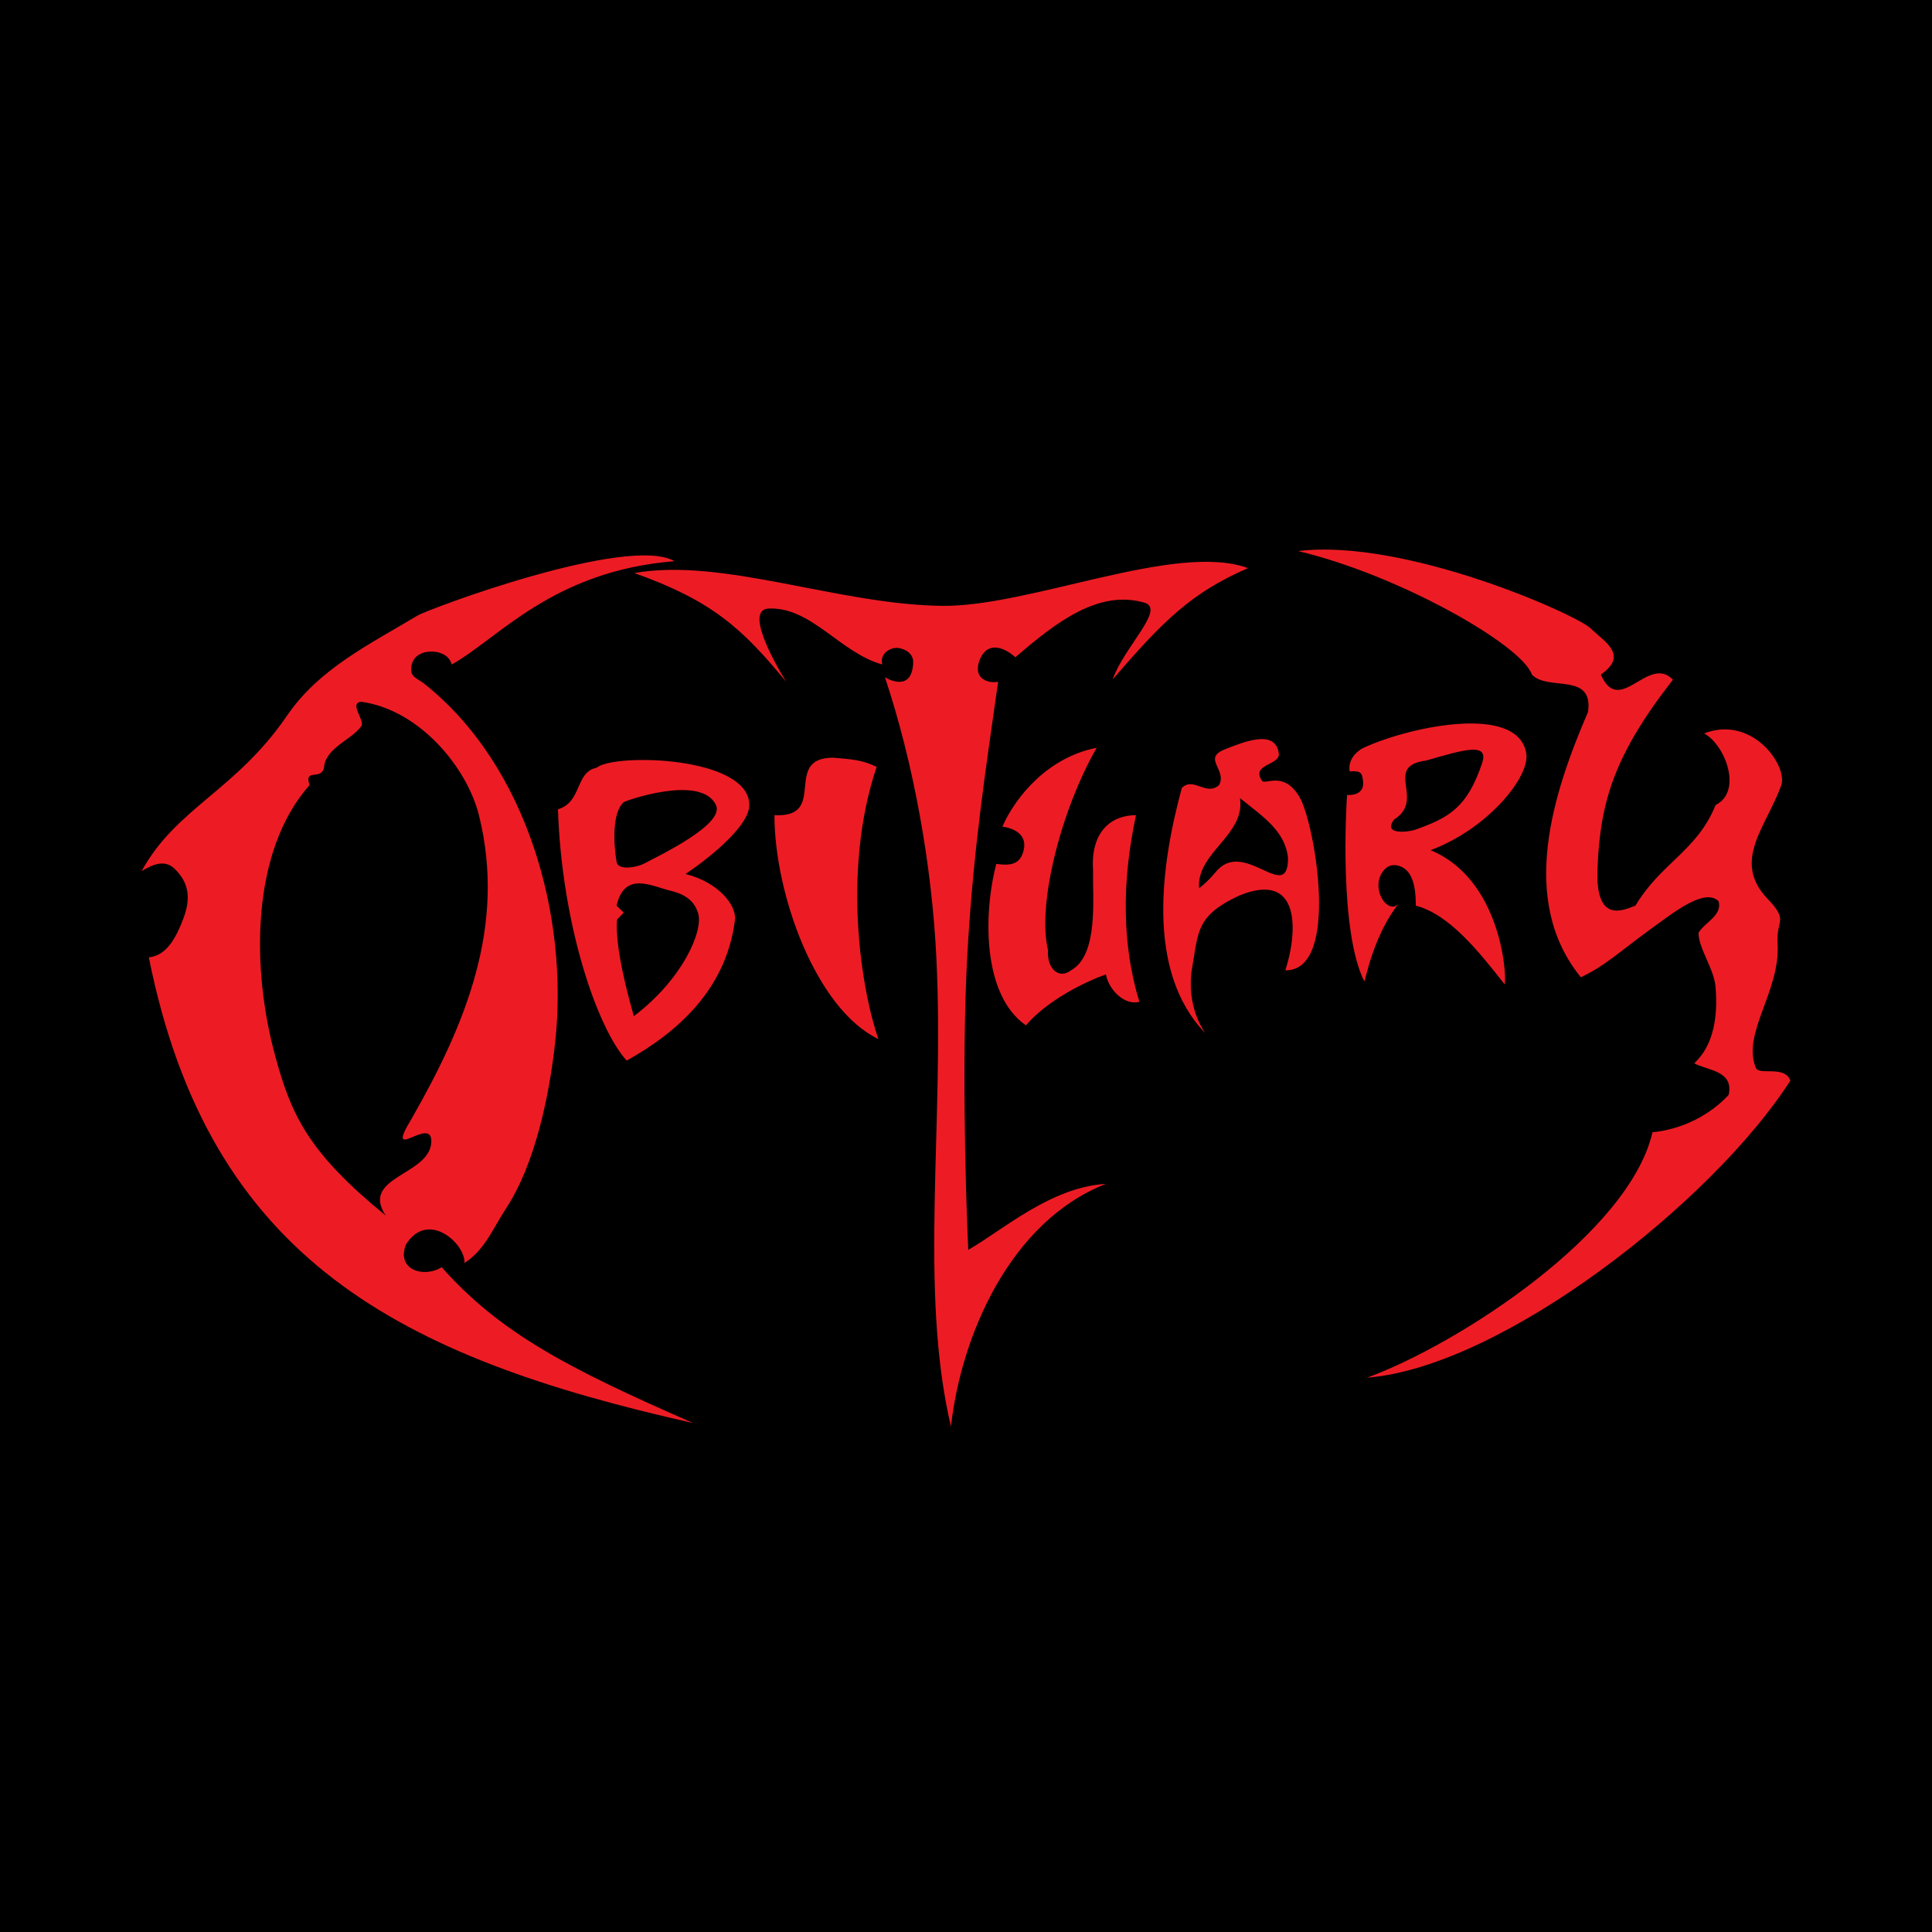
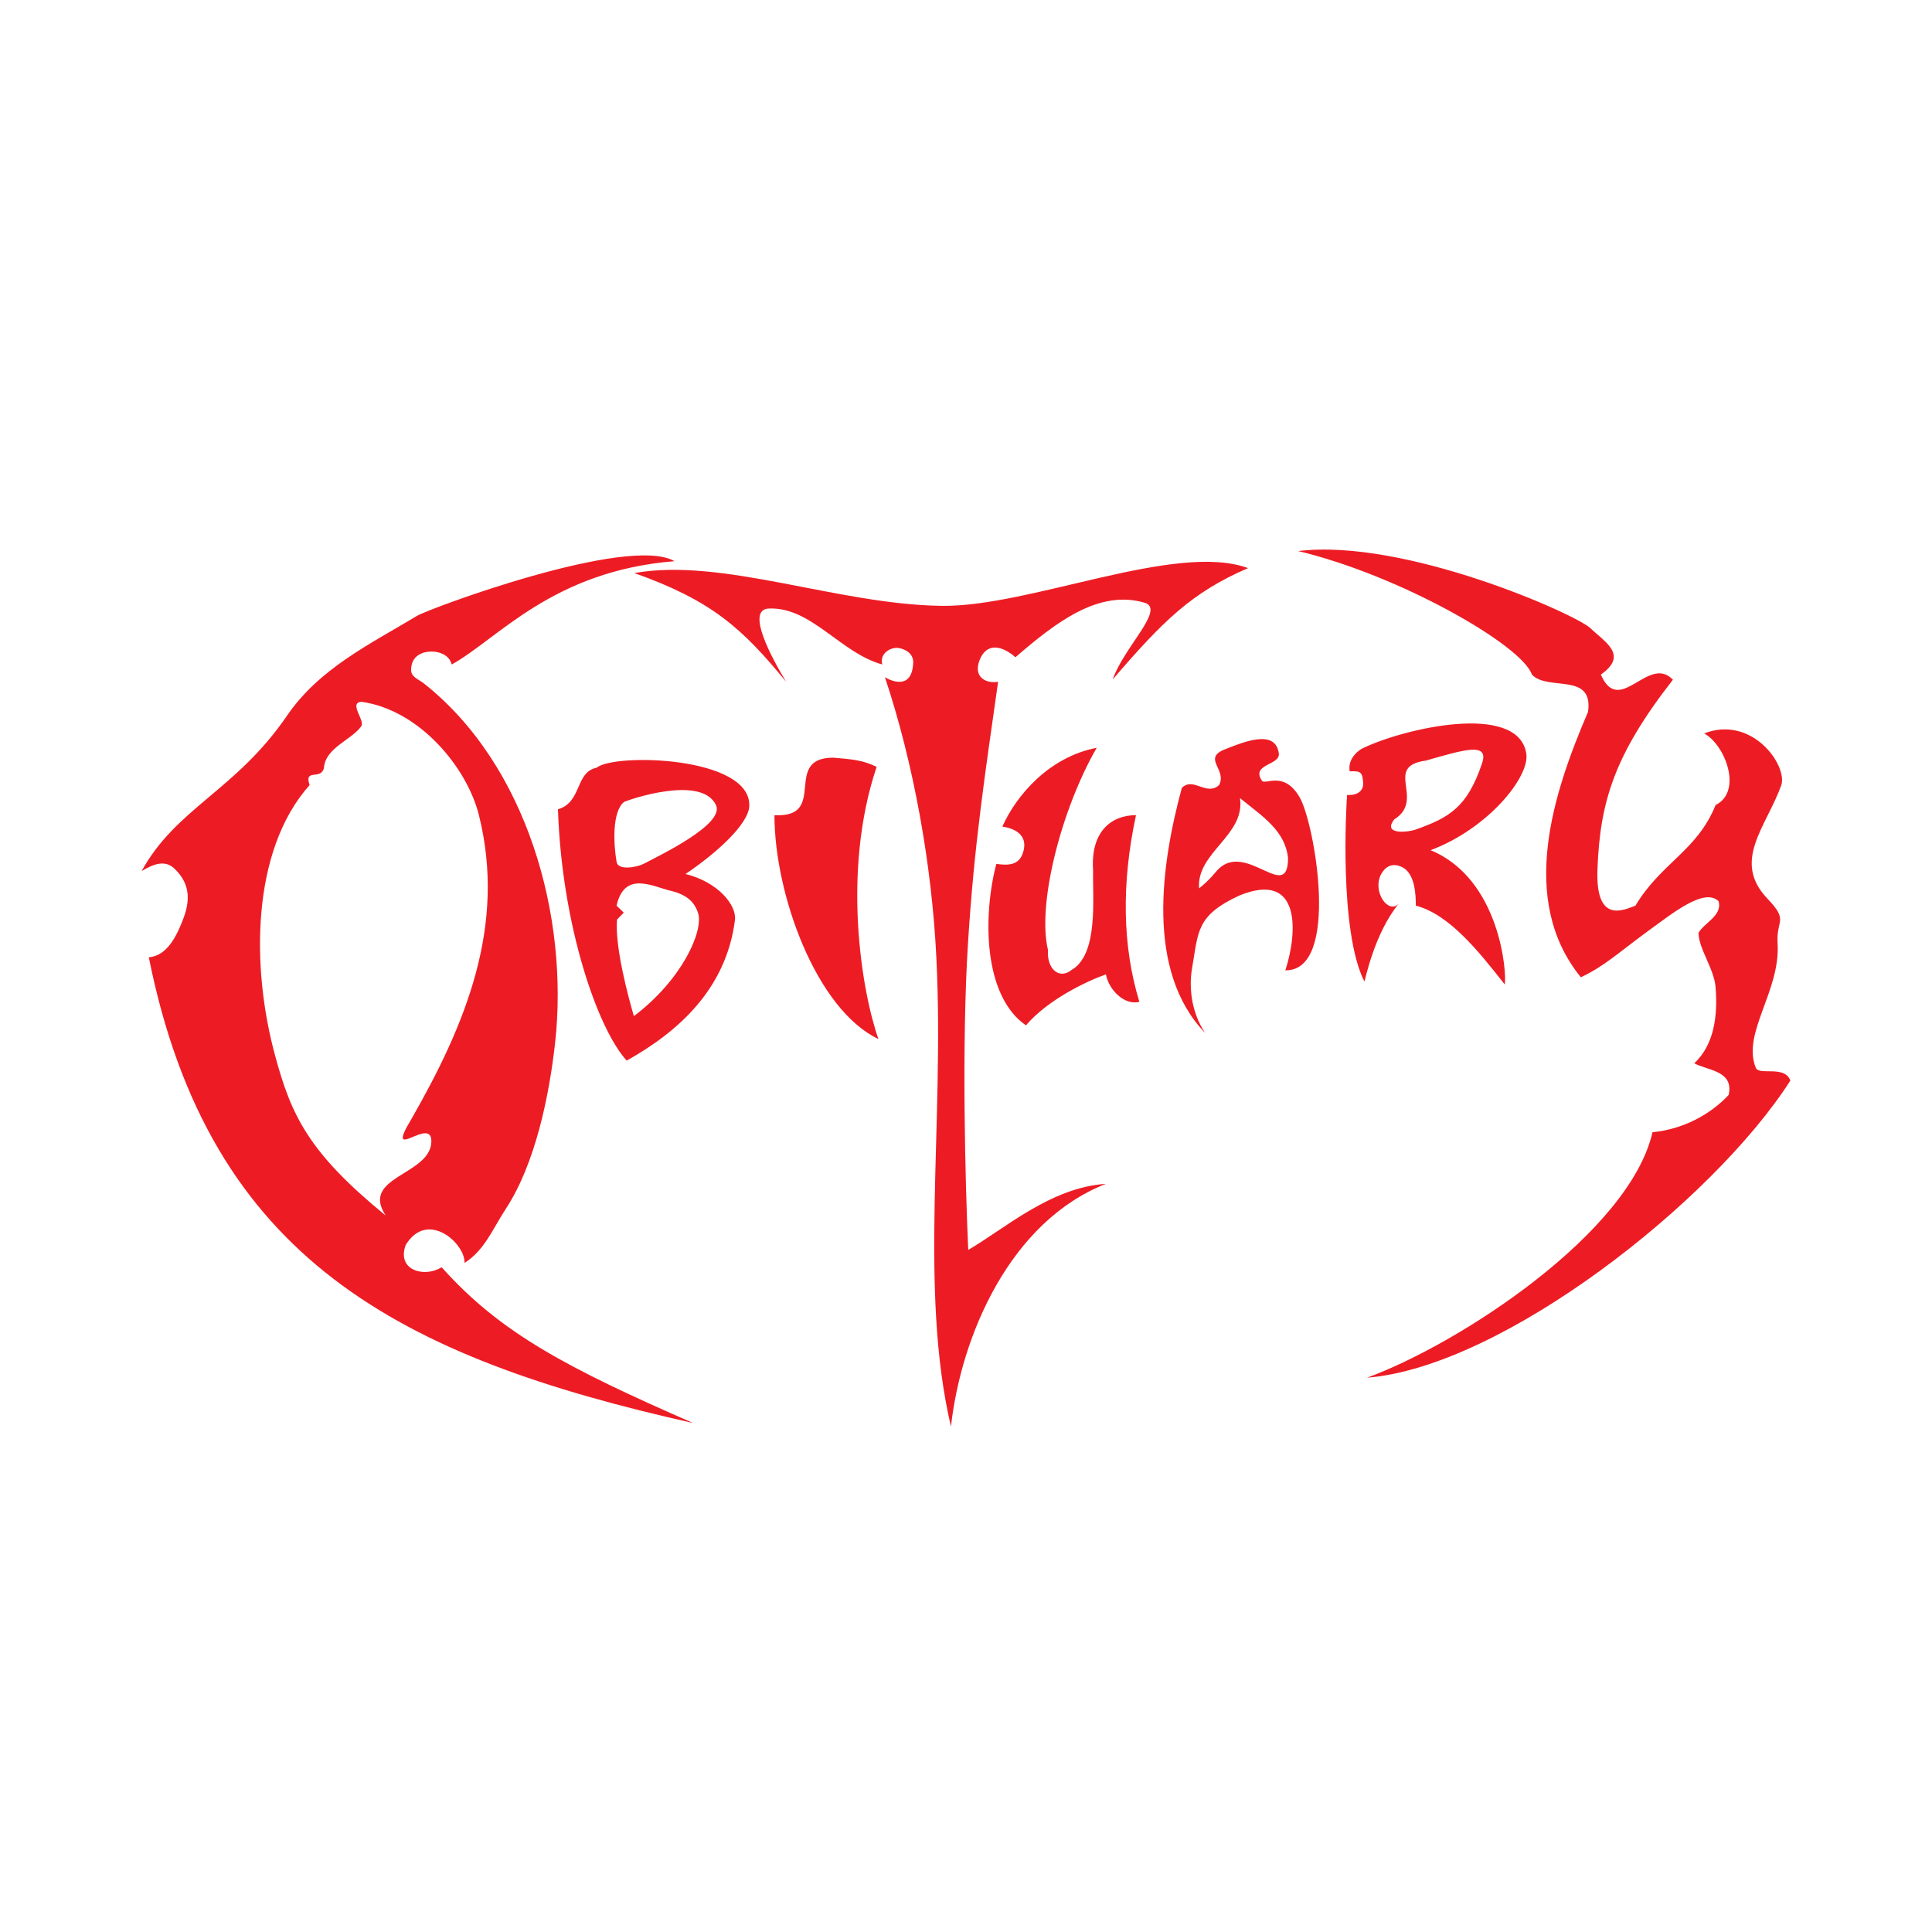
<svg xmlns="http://www.w3.org/2000/svg" version="1.0" id="Layer_1" x="0px" y="0px" width="192.756px" height="192.756px" viewBox="0 0 192.756 192.756" enable-background="new 0 0 192.756 192.756" xml:space="preserve">
  <g>
-     <polygon fill-rule="evenodd" clip-rule="evenodd" points="0,0 192.756,0 192.756,192.756 0,192.756 0,0  " />
    <path fill-rule="evenodd" clip-rule="evenodd" fill="#ED1C24" d="M159.717,67.303c1.859,4.279,4.75-2.061,7.191,0.515   c-5.869,7.506-7.28,12.233-7.527,18.887c-0.224,5.534,2.621,4.078,3.787,3.652c2.576-4.302,6.139-5.444,7.998-10.038   c2.71-1.345,0.986-5.982-1.143-7.147c4.817-1.86,8.38,3.249,7.686,5.198c-1.503,4.145-4.93,7.527-1.391,11.269   c2.174,2.263,0.896,2.061,1.031,4.437c0.314,4.817-3.585,8.985-2.173,12.458c0.336,0.805,2.867-0.291,3.45,1.275   c-7.73,12.076-28.724,28.566-42.233,29.643c9.186-3.361,26.169-14.428,28.477-24.488c3.002-0.291,5.735-1.727,7.596-3.719   c0.56-2.443-2.151-2.443-3.428-3.16c1.994-1.859,2.352-4.771,2.128-7.572c-0.134-1.838-1.703-3.876-1.703-5.445   c0.561-1.008,2.419-1.726,1.994-3.159c-1.434-1.389-4.66,1.277-6.878,2.867c-3.048,2.219-4.437,3.585-6.856,4.729   c-6.296-7.731-2.733-18.462,0.717-26.483c0.561-4.011-4.011-2.017-5.602-3.719c-1.008-2.957-13.241-9.926-23.322-12.323   c10.642-1.299,27.714,6.319,29.148,7.685C160.143,64.077,162.495,65.354,159.717,67.303L159.717,67.303L159.717,67.303z    M67.296,55.988c-12.211,0.985-17.61,7.752-22.226,10.307c-0.358-1.367-2.196-1.479-3.024-1.098   c-0.695,0.292-1.03,0.874-1.03,1.636c0,0.739,0.739,0.918,1.321,1.389c10.262,8.156,14.452,23.234,13.041,35.87   c-0.583,5.221-1.971,12.01-4.885,16.469c-1.389,2.129-2.128,4.145-4.145,5.443c0.067-1.971-3.719-5.332-5.87-1.793   c-0.941,2.555,1.904,3.295,3.585,2.219c5.848,6.564,12.547,10.061,25.093,15.549c-29.26-6.564-48.26-16.266-54.309-46.468   c1.859-0.157,2.8-2.172,3.45-3.875c0.829-2.196,0.448-3.697-0.918-4.996c-0.963-0.896-2.128-0.404-3.249,0.269   c3.45-6.296,9.365-8.021,14.473-15.459c3.227-4.75,8.29-7.17,13.018-10.015C42.718,60.761,62.659,53.322,67.296,55.988   L67.296,55.988L67.296,55.988z M41.06,111.619c-2.845,4.705,2.128-0.492,1.972,2.354c-0.179,3.293-7.125,3.428-4.548,7.305   c-7.662-6.252-9.41-9.949-11.023-15.908c-2.397-8.738-2.441-20.456,3.428-27.042c-0.583-1.726,1.143-0.426,1.434-1.726   c0.135-1.994,2.756-2.779,3.72-4.145c0.404-0.583-1.277-2.309,0-2.442c5.825,0.806,10.552,6.564,11.74,11.314   C50.537,92.374,46.438,102.232,41.06,111.619L41.06,111.619L41.06,111.619z M111.009,67.795c1.143-3.271,5.31-7.035,3.182-7.662   c-4.526-1.322-8.738,1.858-12.883,5.444c-1.255-1.121-2.868-1.569-3.586,0.313c-0.671,1.815,0.852,2.33,1.86,2.128   c-1.277,9.006-2.397,16.288-3.003,26.057c-0.649,10.126-0.269,24.22,0.023,30.628c3.562-2.062,8.246-6.252,13.734-6.588   c-9.544,3.742-14.451,15.123-15.459,24.221c-3.226-13.779-0.626-30.047-1.456-46.783c-0.448-9.253-2.263-19.38-5.131-27.983   c0.717,0.426,2.733,1.255,2.823-1.501c0-0.784-0.649-1.277-1.434-1.412c-0.717-0.135-1.949,0.471-1.658,1.636   c-4.167-1.143-7.08-5.758-11.315-5.579c-2.33,0.09,0.269,4.906,1.725,7.304c-4.346-5.288-7.371-8.088-15.146-10.844   c8.806-1.568,20.276,3.136,30.65,3.271c8.805,0.135,23.391-6.407,30.583-3.764C118.917,59.104,116.05,61.926,111.009,67.795   L111.009,67.795L111.009,67.795z M142.733,84.823c6.923,2.868,7.618,12.233,7.394,13.397c-2.665-3.405-5.578-7.012-8.872-7.863   c0-1.009-0.044-3.271-1.434-3.876c-0.94-0.426-1.614,0-2.017,0.716c-0.941,1.771,0.739,4.078,1.748,2.958   c-2.465,3.047-3.316,7.551-3.429,7.773c-2.531-5.04-1.814-17.43-1.726-18.618c0,0,1.524,0.179,1.614-1.075   c-0.067-1.166-0.202-1.345-1.345-1.277c0,0-0.358-1.255,1.165-2.241c4.056-2.016,15.594-4.727,16.445,0.449   C152.659,77.519,148.425,82.696,142.733,84.823L142.733,84.823L142.733,84.823z M141.255,82.762   c-0.829,0.292-3.36,0.538-2.15-1.008c3.159-1.994-1.143-5.288,3.159-5.87c3.697-1.053,6.341-1.905,5.602,0.269   C146.386,80.566,144.571,81.575,141.255,82.762L141.255,82.762L141.255,82.762z M129.672,79.558   c1.501,2.6,4.077,17.342-1.434,17.252c1.21-3.697,1.636-10.016-4.594-7.461c-4.302,1.994-4.077,3.584-4.705,7.214   c-0.291,1.591-0.225,4.235,1.3,6.499c-5.96-6.185-4.392-16.828-2.33-24.445c1.143-1.165,2.442,0.853,3.72-0.291   c0.828-1.569-1.748-2.667,0.627-3.585c1.837-0.717,4.996-2.039,5.332,0.426c0.157,1.21-2.823,1.03-1.68,2.733   C126.243,78.349,128.104,76.847,129.672,79.558L129.672,79.558L129.672,79.558z M121.516,86.75   c-0.246,0.247-0.761,0.986-1.882,1.882c-0.291-3.585,4.638-5.287,4.078-9.007c2.285,1.859,4.504,3.249,4.795,5.982   C128.507,90.156,124.34,83.883,121.516,86.75L121.516,86.75L121.516,86.75z M104.556,94.772c-0.135,1.904,1.12,2.98,2.33,2.016   c2.733-1.545,2.106-7.169,2.174-9.88c-0.292-3.965,1.837-5.579,4.279-5.579c-1.457,6.766-1.367,13.062,0.336,18.619   c-1.502,0.402-3.069-1.232-3.339-2.734c-2.016,0.717-5.824,2.555-7.976,5.086c-4.324-2.979-4.28-11.068-2.957-16.109   c1.143,0.157,2.195,0.157,2.621-1.008c0.627-1.702-0.56-2.509-2.018-2.71c1.368-3.092,4.639-6.945,9.41-7.864   C105.877,80.768,103.458,90.201,104.556,94.772L104.556,94.772L104.556,94.772z M87.64,103.666   c-6.228-2.979-10.373-14.473-10.373-22.337c5.444,0.292,0.716-5.736,5.87-5.736c1.726,0.157,2.891,0.202,4.325,0.919   C83.943,86.975,85.982,98.961,87.64,103.666L87.64,103.666L87.64,103.666z M74.757,80.365c-0.022,1.859-3.361,4.816-6.363,6.833   c3.248,0.807,5.13,3.115,4.929,4.616c-0.874,6.811-5.579,11.09-10.799,14.004c-2.936-3.229-6.475-13.533-6.856-25.073   c2.42-0.716,1.703-3.719,3.854-4.145C61.247,75.123,74.847,75.436,74.757,80.365L74.757,80.365L74.757,80.365z M64.205,86.19   c-0.649,0.336-2.554,0.695-2.689-0.201c-0.313-1.837-0.448-4.952,0.717-5.959c0.224-0.157,7.774-2.823,9.208,0.313   C72.292,82.248,65.862,85.317,64.205,86.19L64.205,86.19L64.205,86.19z M69.649,91.097c0.56,1.77-1.569,6.632-6.409,10.284   c-0.56-1.949-1.903-6.878-1.68-9.634l0.672-0.695l-0.717-0.694c0.785-3.473,3.518-1.949,5.332-1.501   C68.686,89.282,69.335,90.134,69.649,91.097L69.649,91.097L69.649,91.097z" />
  </g>
</svg>